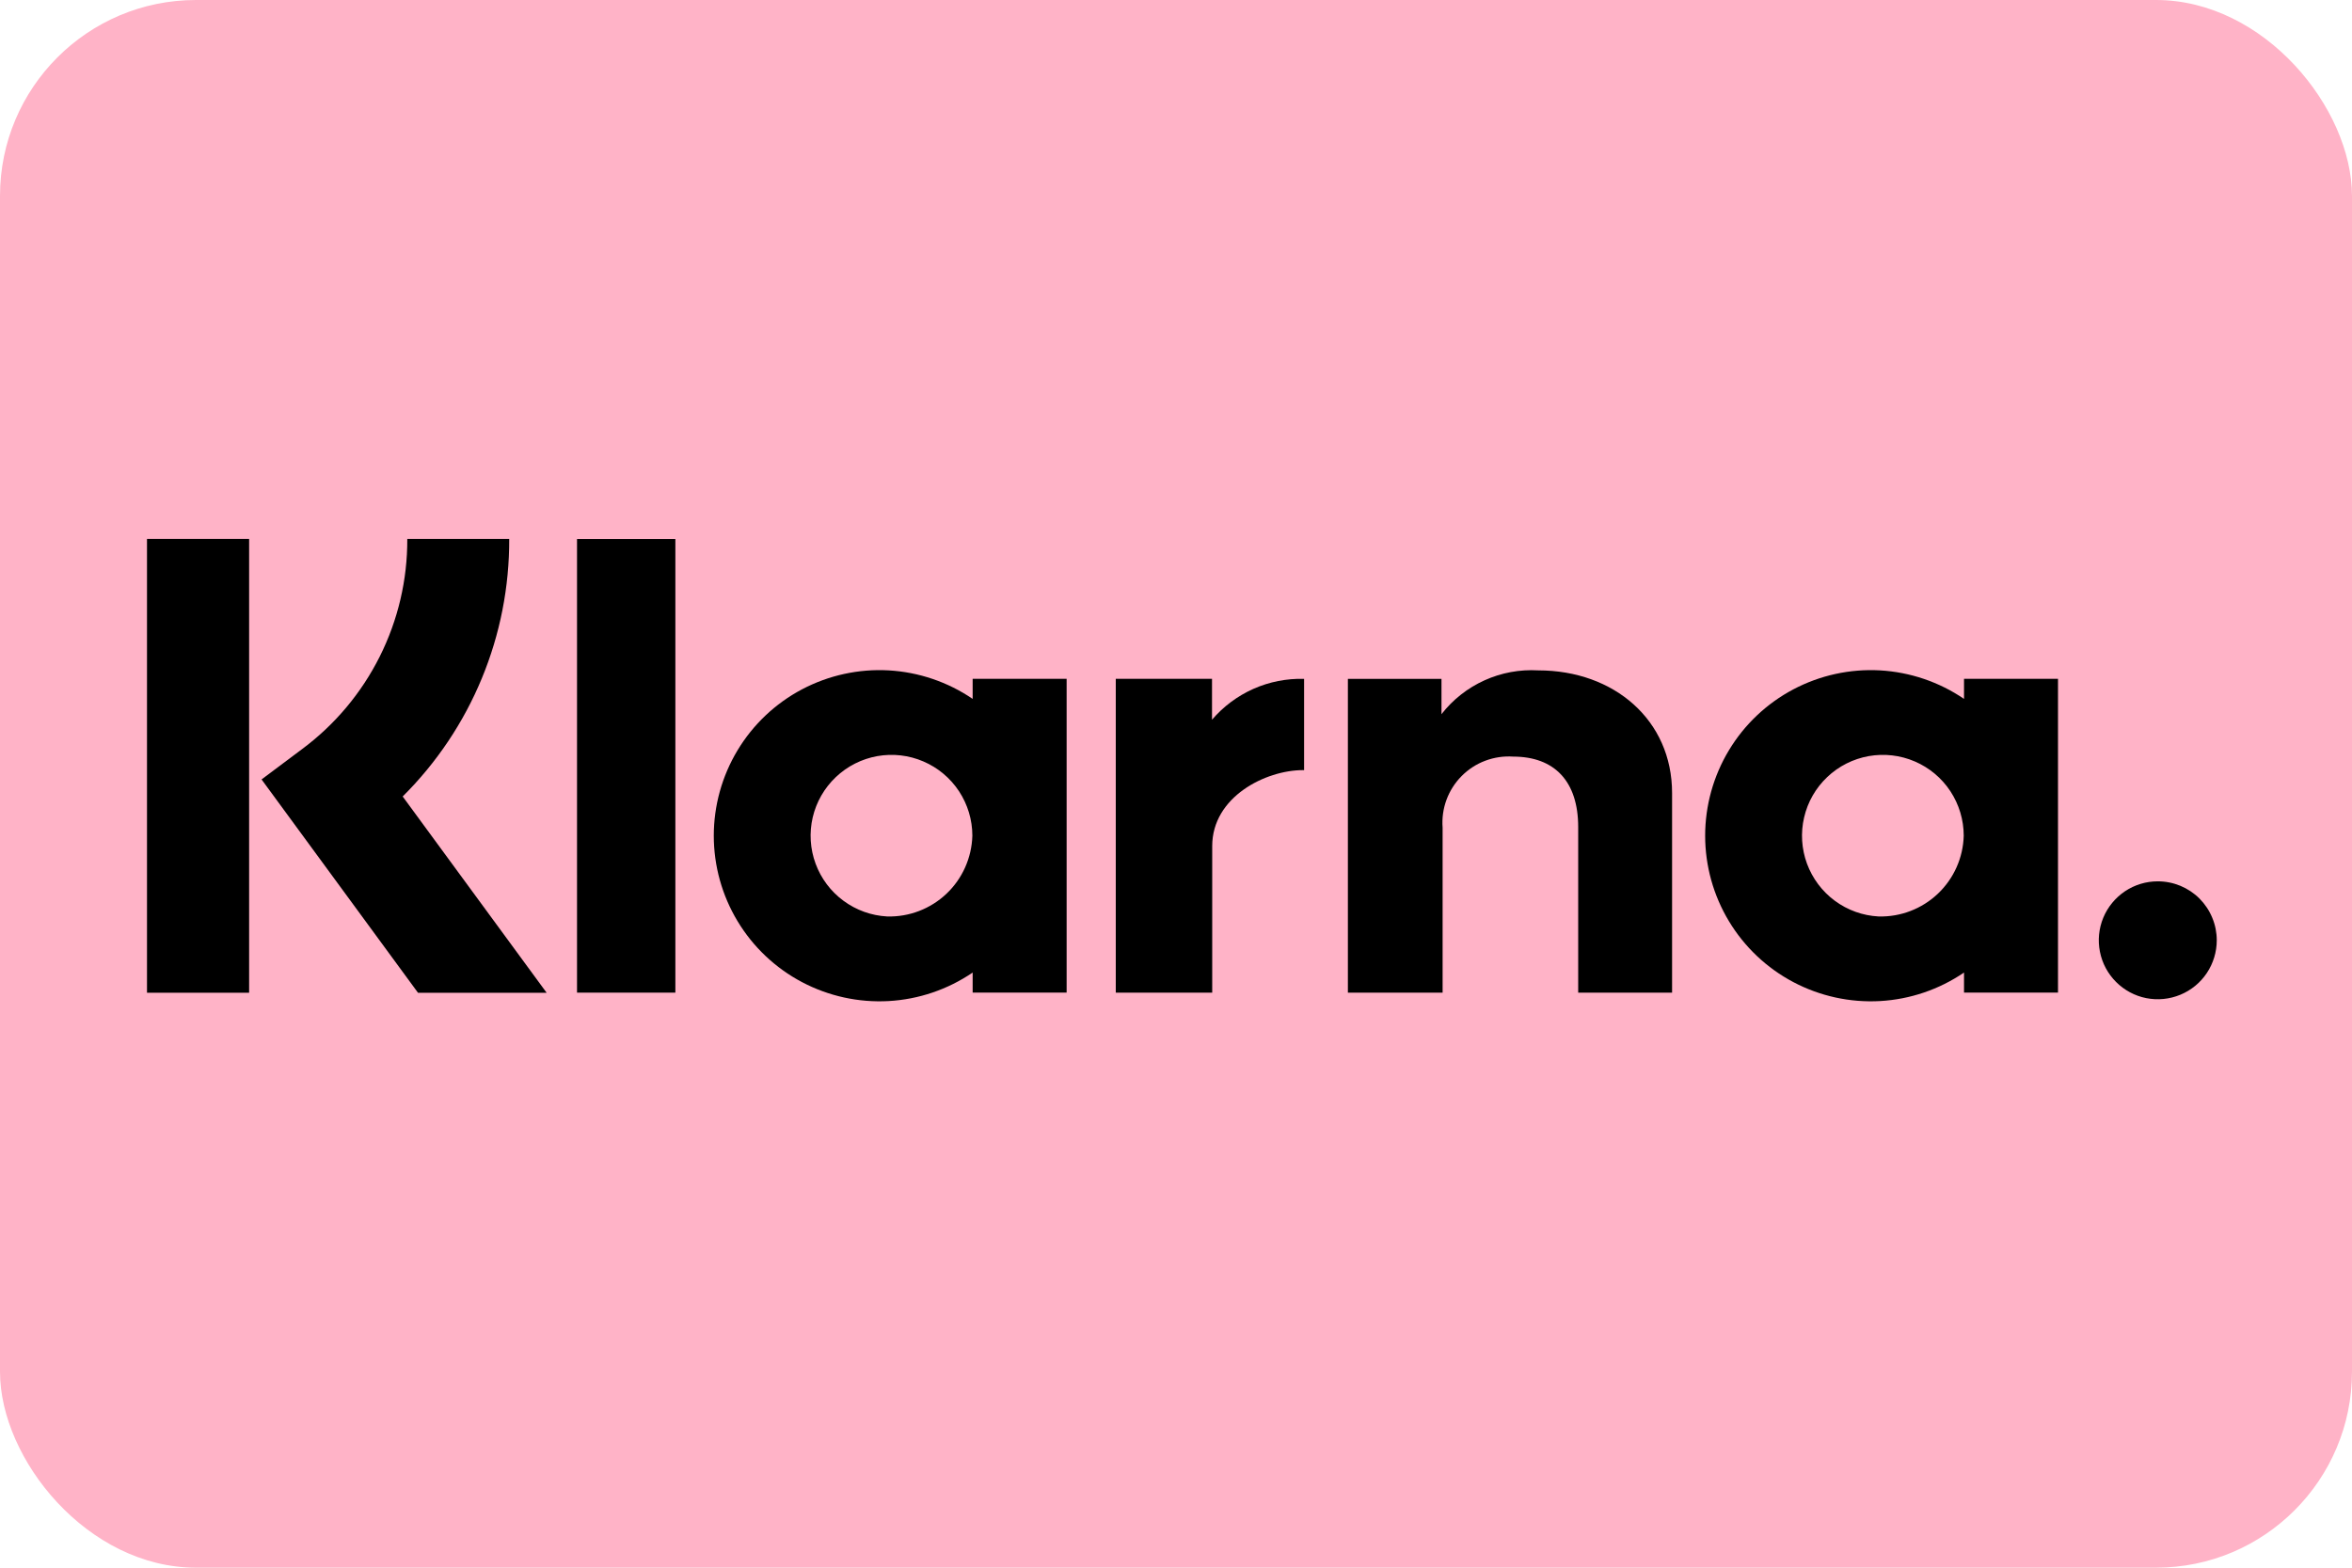
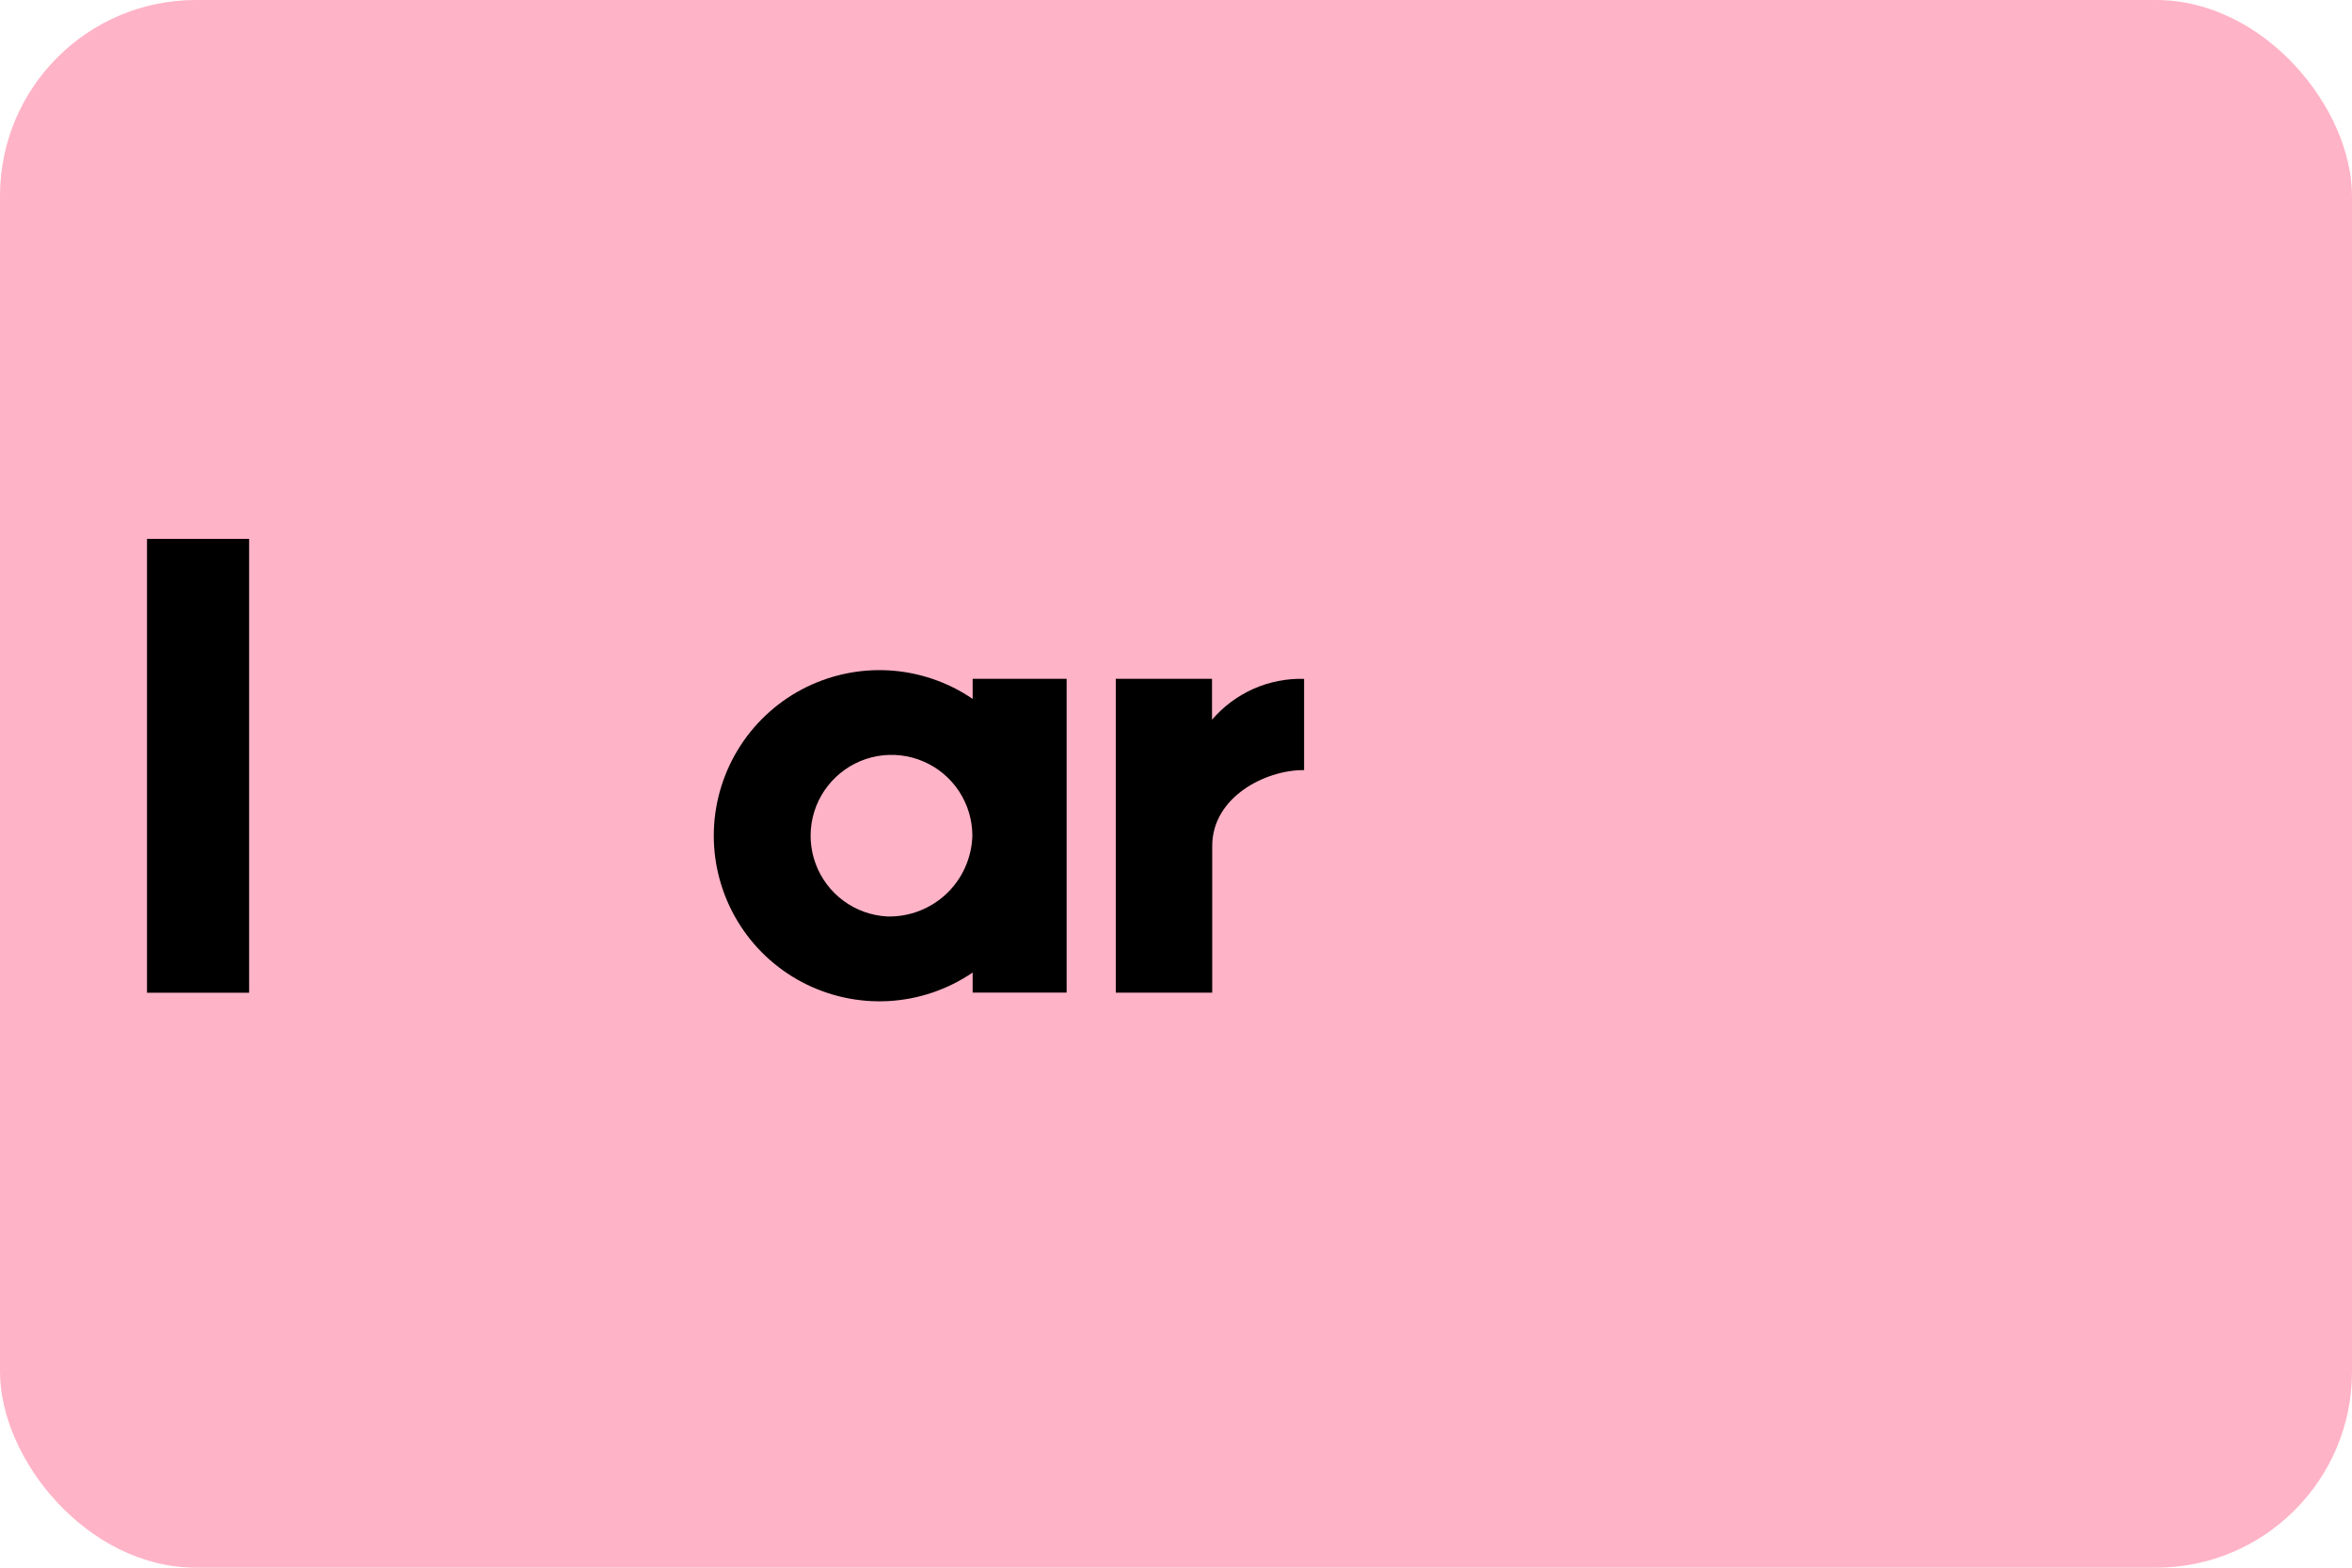
<svg xmlns="http://www.w3.org/2000/svg" width="48" height="32" viewBox="0 0 48 32" fill="none">
  <rect width="48" height="32" rx="4" fill="#FFB3C7" />
-   <path d="M40.082 14.266C39.574 13.92 38.982 13.719 38.368 13.684C37.754 13.65 37.143 13.784 36.599 14.071C36.056 14.358 35.601 14.788 35.284 15.315C34.967 15.841 34.799 16.444 34.799 17.059C34.799 17.674 34.967 18.277 35.284 18.803C35.601 19.33 36.056 19.76 36.599 20.047C37.143 20.334 37.754 20.468 38.368 20.434C38.982 20.399 39.574 20.198 40.082 19.852V20.261H42V13.856H40.082V14.266ZM38.338 18.707C38.016 18.69 37.706 18.579 37.446 18.387C37.187 18.196 36.989 17.932 36.877 17.629C36.766 17.327 36.745 16.998 36.819 16.684C36.892 16.369 37.056 16.084 37.29 15.862C37.524 15.639 37.819 15.491 38.136 15.434C38.454 15.378 38.781 15.415 39.078 15.543C39.374 15.67 39.627 15.882 39.804 16.151C39.981 16.421 40.076 16.736 40.076 17.059C40.064 17.508 39.874 17.934 39.548 18.243C39.222 18.552 38.787 18.719 38.338 18.707Z" fill="black" />
-   <path d="M13.783 11.002H11.776V20.262H13.783V11.002Z" fill="black" />
-   <path d="M31.394 13.684C31.017 13.662 30.64 13.731 30.296 13.887C29.951 14.043 29.65 14.28 29.418 14.578V13.857H27.508V20.262H29.441V16.895C29.426 16.702 29.453 16.508 29.52 16.326C29.587 16.144 29.693 15.978 29.829 15.841C29.966 15.703 30.13 15.596 30.312 15.528C30.493 15.46 30.687 15.431 30.881 15.444C31.724 15.444 32.208 15.948 32.208 16.882V20.262H34.124V16.188C34.124 14.698 32.939 13.684 31.394 13.684Z" fill="black" />
  <path d="M19.85 14.266C19.342 13.92 18.75 13.719 18.136 13.684C17.522 13.65 16.911 13.784 16.367 14.071C15.824 14.358 15.369 14.788 15.052 15.315C14.735 15.841 14.567 16.444 14.567 17.059C14.567 17.674 14.735 18.277 15.052 18.803C15.369 19.33 15.824 19.76 16.367 20.047C16.911 20.334 17.522 20.468 18.136 20.434C18.75 20.399 19.342 20.198 19.85 19.852V20.261H21.768V13.856H19.85V14.266ZM18.106 18.707C17.784 18.69 17.474 18.579 17.214 18.387C16.954 18.196 16.756 17.932 16.645 17.63C16.533 17.327 16.513 16.998 16.586 16.684C16.66 16.369 16.824 16.084 17.058 15.862C17.292 15.64 17.586 15.491 17.904 15.434C18.221 15.378 18.549 15.415 18.845 15.543C19.142 15.67 19.394 15.882 19.572 16.151C19.749 16.421 19.844 16.736 19.844 17.059C19.831 17.508 19.642 17.934 19.316 18.243C18.99 18.552 18.555 18.719 18.106 18.707Z" fill="black" />
  <path d="M24.735 14.691V13.856H22.771V20.262H24.739V17.271C24.739 16.262 25.833 15.72 26.591 15.72C26.599 15.72 26.607 15.721 26.614 15.721V13.857C26.259 13.847 25.905 13.917 25.58 14.061C25.255 14.206 24.966 14.421 24.735 14.691Z" fill="black" />
-   <path d="M44.036 17.99C43.798 17.99 43.566 18.06 43.368 18.192C43.17 18.325 43.015 18.513 42.924 18.733C42.833 18.953 42.809 19.195 42.856 19.428C42.902 19.662 43.017 19.876 43.185 20.044C43.354 20.213 43.568 20.328 43.801 20.374C44.035 20.42 44.277 20.396 44.497 20.305C44.717 20.214 44.905 20.06 45.037 19.862C45.169 19.664 45.24 19.431 45.24 19.193C45.24 19.035 45.209 18.879 45.148 18.733C45.088 18.587 44.999 18.454 44.888 18.342C44.776 18.23 44.643 18.142 44.497 18.081C44.351 18.021 44.194 17.99 44.036 17.99Z" fill="black" />
-   <path d="M10.392 11H8.312C8.316 11.834 8.123 12.657 7.749 13.403C7.375 14.149 6.832 14.796 6.162 15.293L5.338 15.91L8.531 20.265H11.156L8.218 16.258C8.911 15.569 9.46 14.75 9.833 13.847C10.206 12.945 10.396 11.977 10.392 11Z" fill="black" />
  <path d="M5.084 11H3V20.264H5.084V11Z" fill="black" />
</svg>